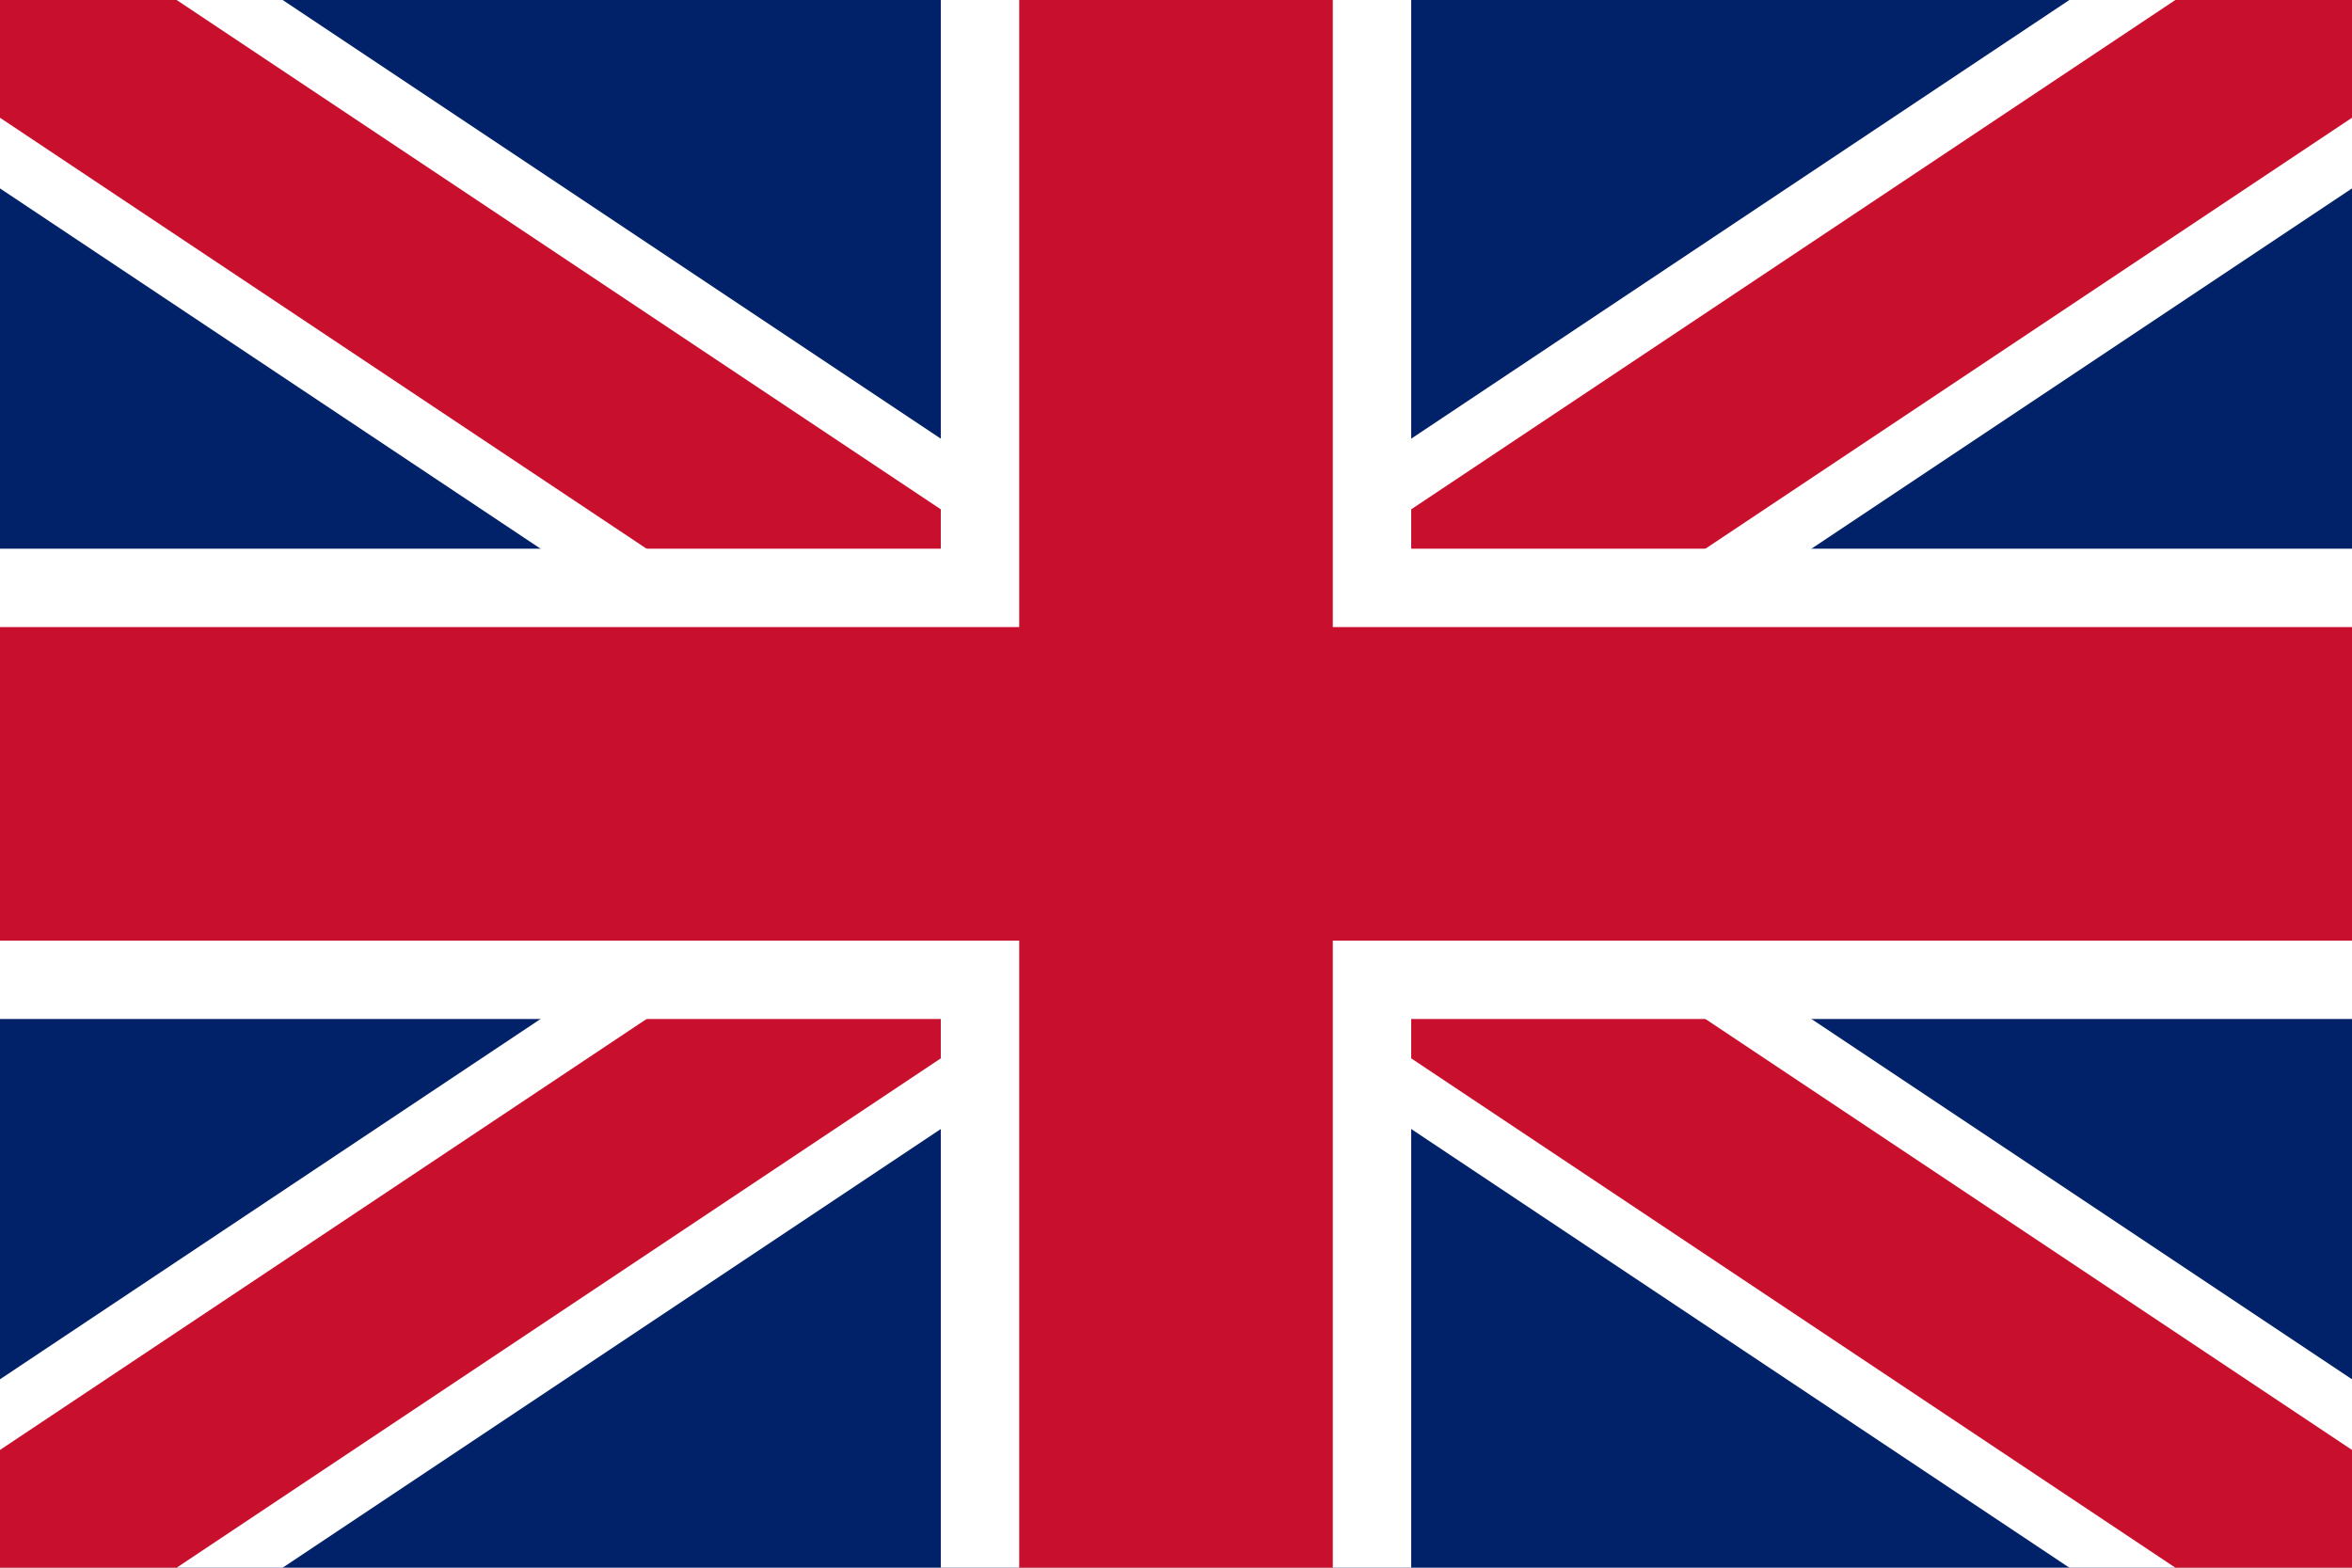
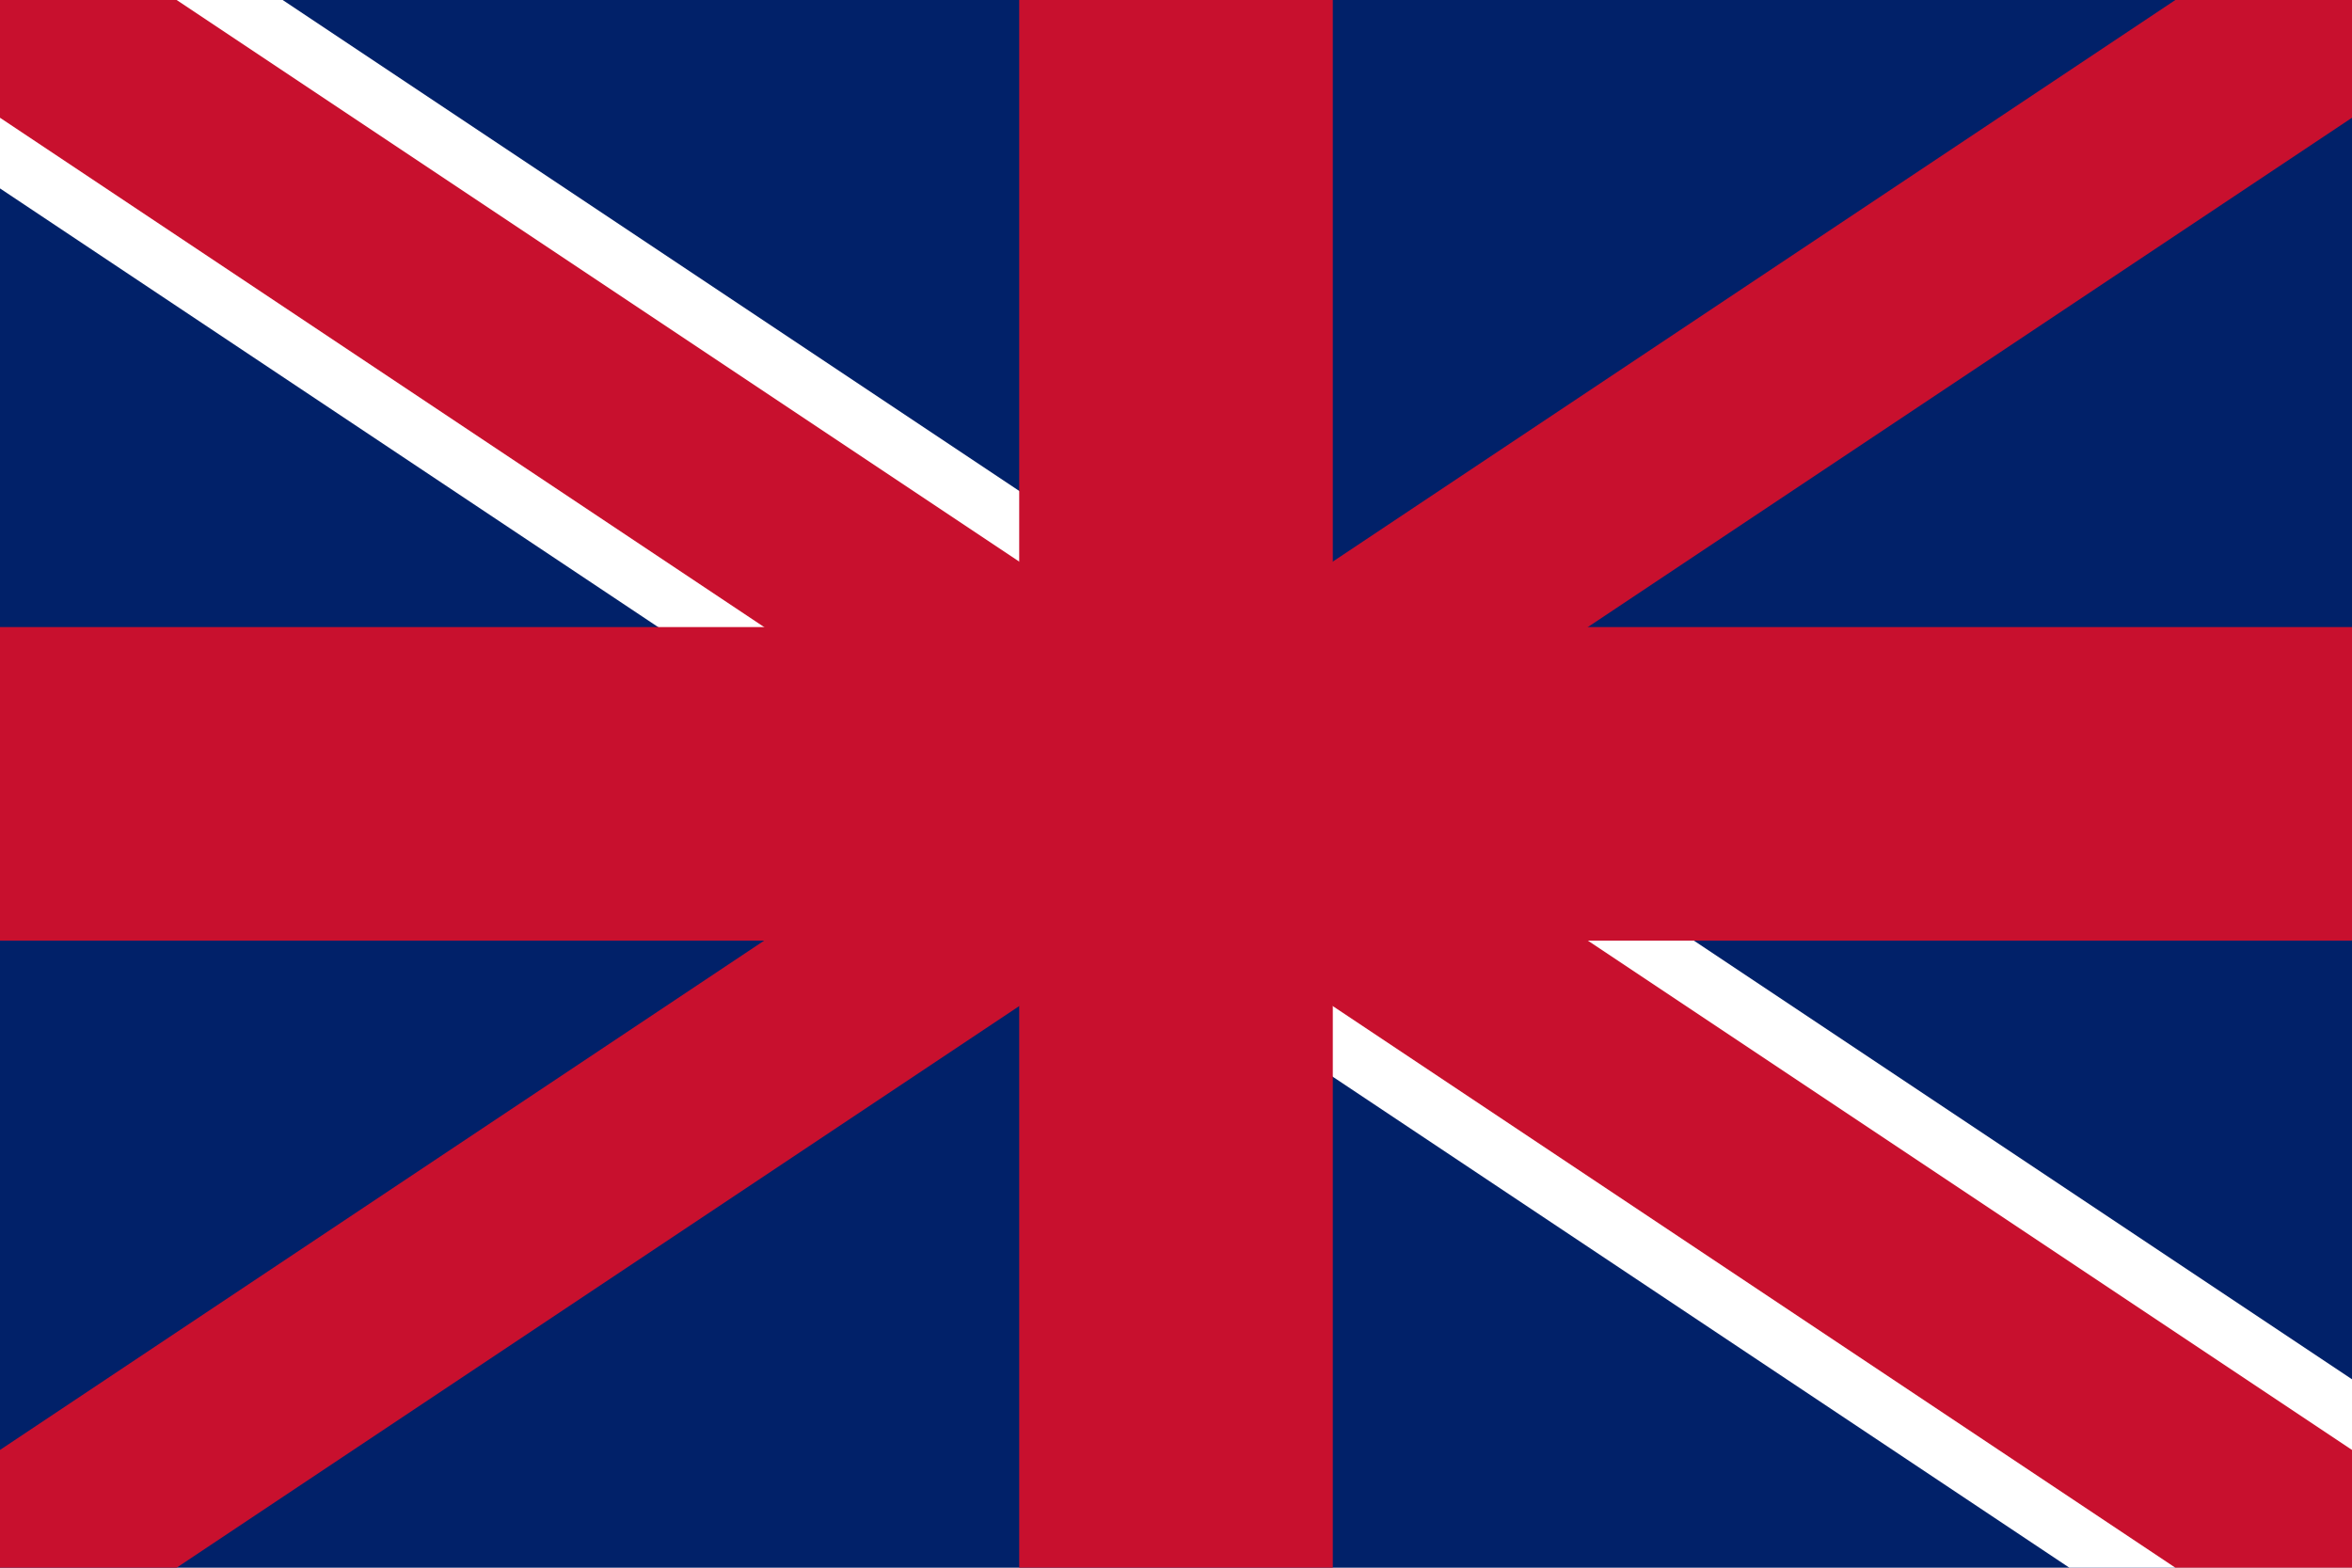
<svg xmlns="http://www.w3.org/2000/svg" viewBox="0 0 60 40">
  <rect width="60" height="40" fill="#012169" />
-   <path d="M0,0 L60,40 M60,0 L0,40" stroke="#fff" stroke-width="8" />
+   <path d="M0,0 L60,40 M60,0 " stroke="#fff" stroke-width="8" />
  <path d="M0,0 L60,40 M60,0 L0,40" stroke="#C8102E" stroke-width="5" />
-   <path d="M30,0 v40 M0,20 h60" stroke="#fff" stroke-width="12" />
  <path d="M30,0 v40 M0,20 h60" stroke="#C8102E" stroke-width="8" />
</svg>